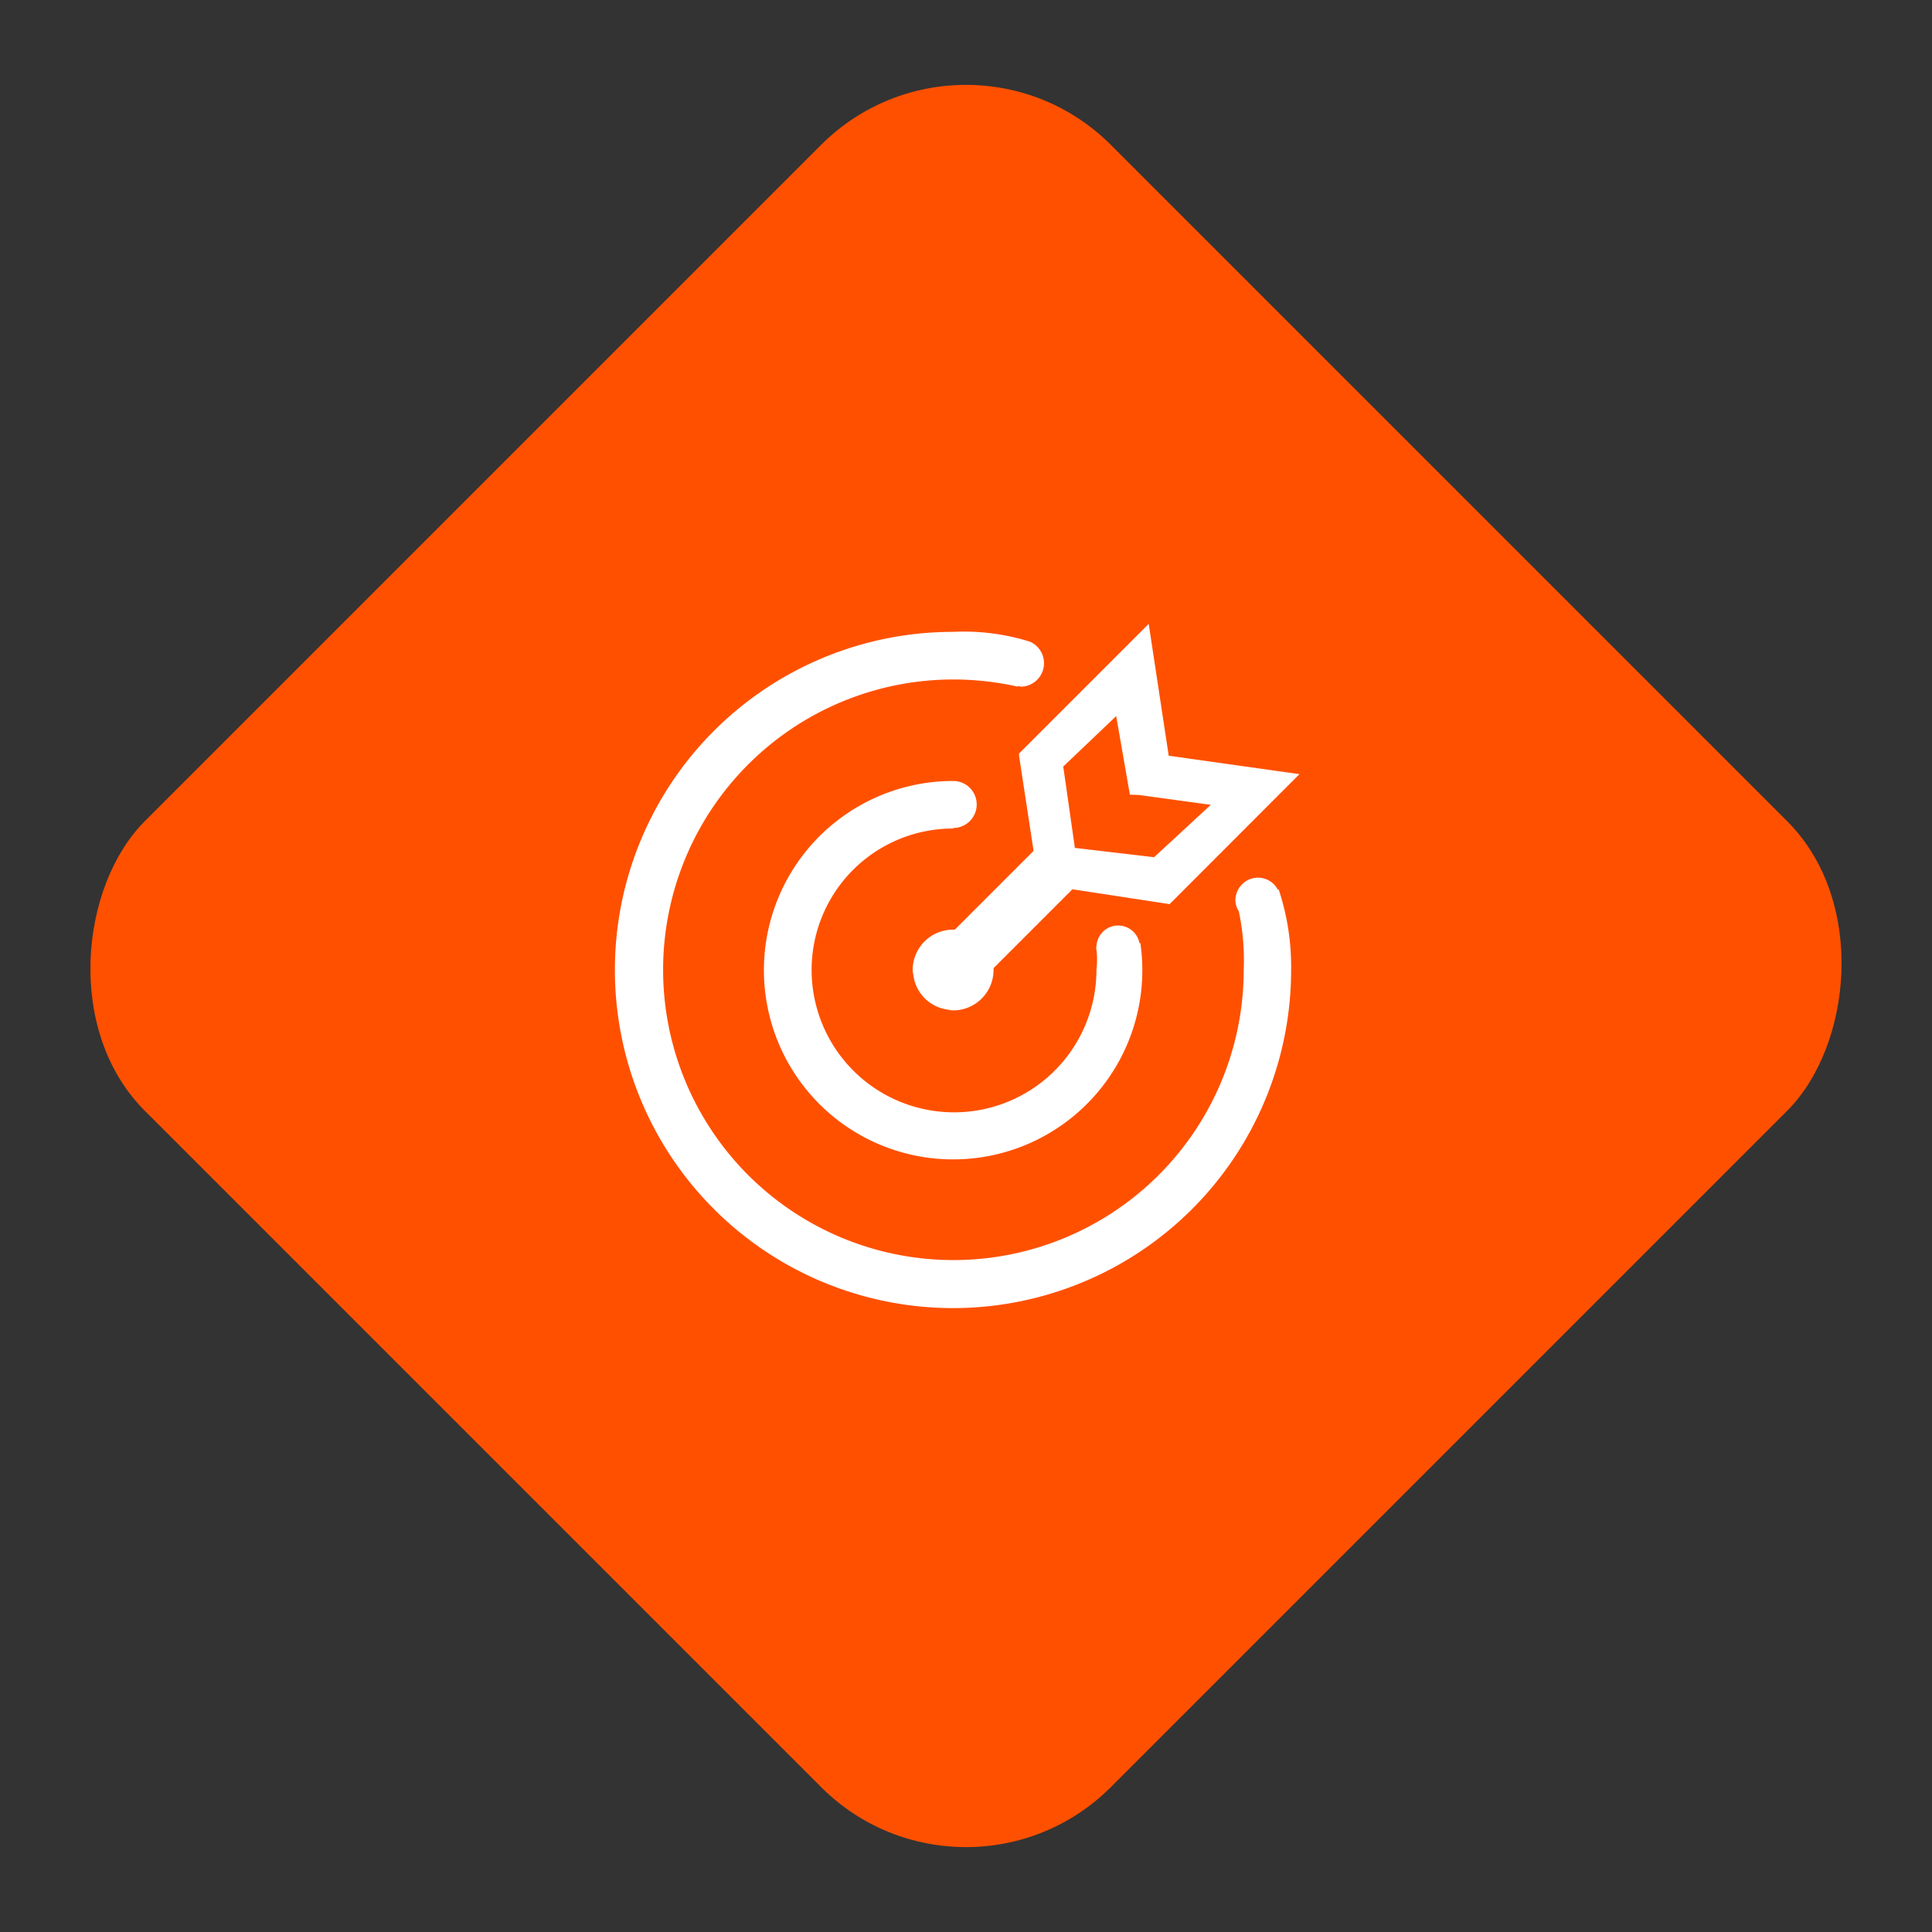
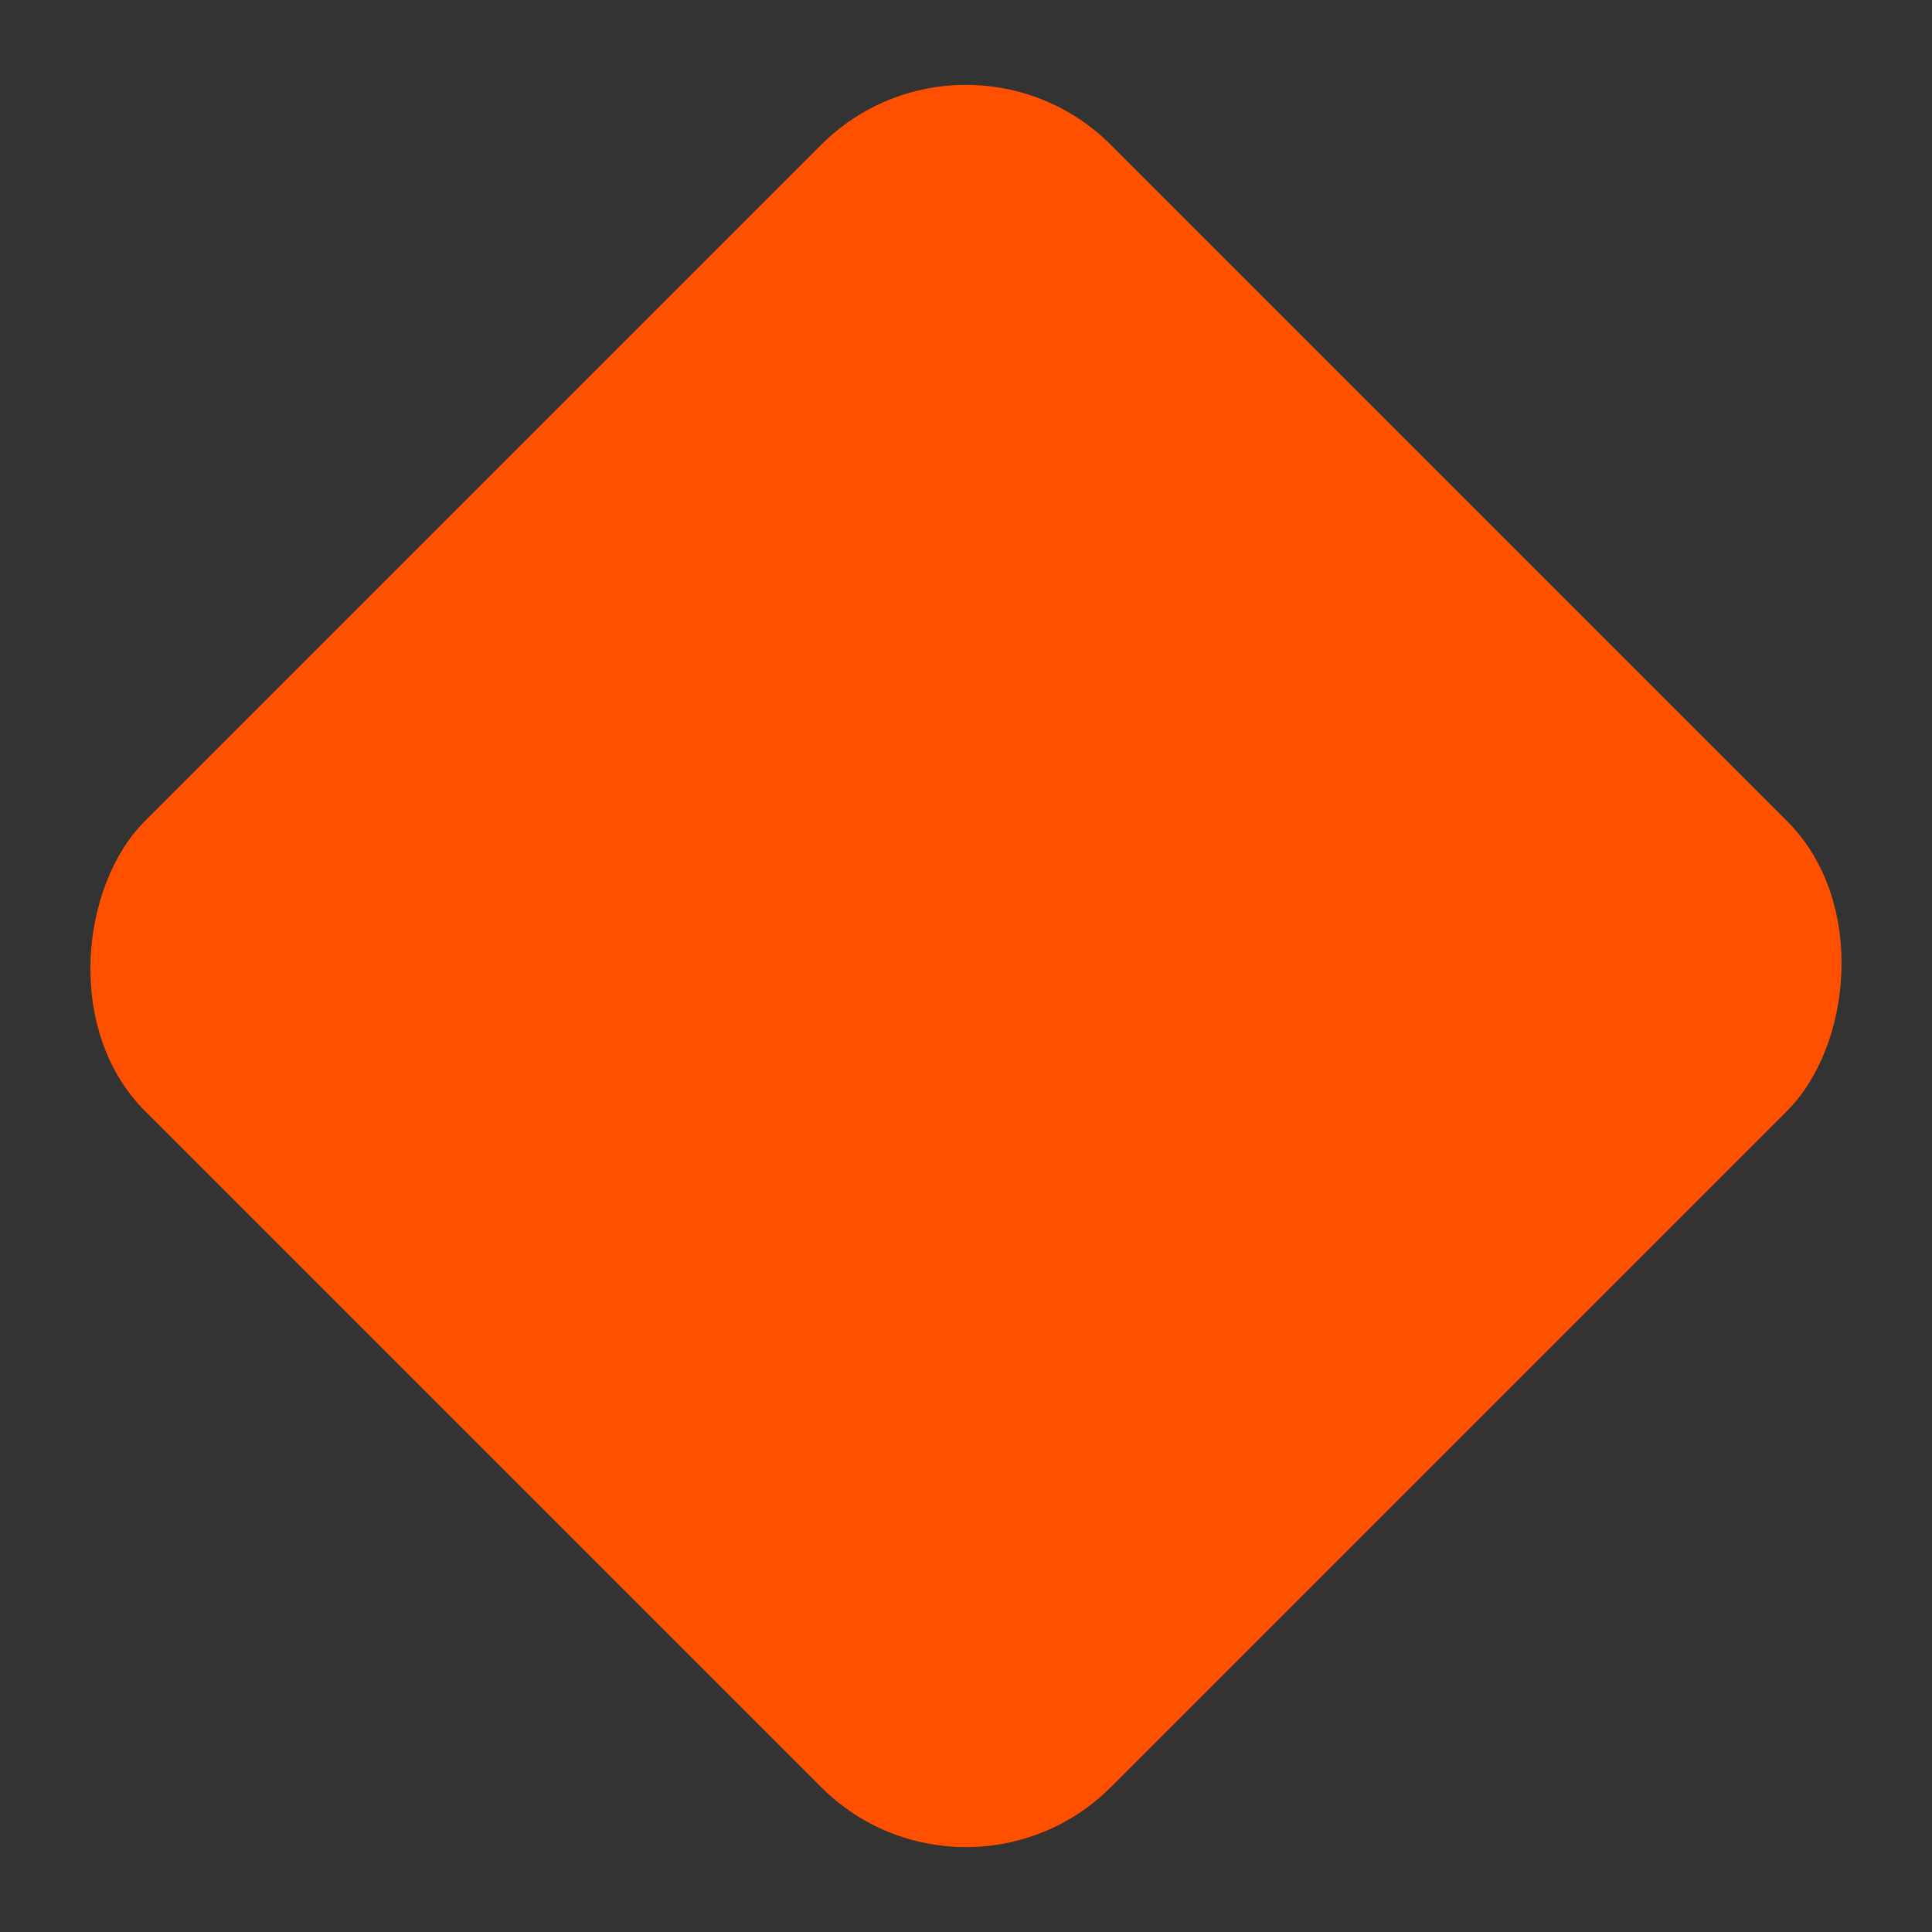
<svg xmlns="http://www.w3.org/2000/svg" width="56.569" height="56.569" viewBox="0 0 56.569 56.569">
  <rect x="0" y="0" width="56.569" height="56.569" fill="#333333" stroke="none" />
  <g id="_2" data-name="2" transform="translate(1148 -2466.716)">
    <rect id="矩形_4" data-name="矩形 4" width="40" height="40" rx="6" transform="translate(-1119.716 2466.716) rotate(45)" fill="#ff5000" />
-     <path id="路径_283" data-name="路径 283" d="M9.927,5.992V5.976a.688.688,0,1,0,0-1.376,5.54,5.54,0,1,0,5.481,4.751h-.026a.636.636,0,0,0-1.261.105h-.011a2.518,2.518,0,0,1,.011.676,4.17,4.17,0,0,1-8.34,0A4.14,4.14,0,0,1,9.927,5.992Zm1.935-2.084.418,2.739-.014.014L9.974,8.953H9.927a1.184,1.184,0,0,0-1.187,1.18.062.062,0,0,0,0,.021v.018l.045.247a1.173,1.173,0,0,0,.858.853l.244.045H9.92a1.184,1.184,0,0,0,1.188-1.183V10.08l2.309-2.309,2.846.435.076-.076L20.065,4.4,16.233,3.86V3.834L15.651,0l-.3.3-3.5,3.5Zm1.3.256L14.7,2.7l.011.068L15.1,5l.273.011,2.094.287-.056.054-1.6,1.479H15.8l-2.315-.272V6.527l-.336-2.349.014-.016Zm6.273,3.625a.657.657,0,0,0-.58-.358.665.665,0,0,0-.665.665.64.64,0,0,0,.1.322,7,7,0,0,1,.143,1.72,8.5,8.5,0,1,1-8.506-8.51,8.644,8.644,0,0,1,1.893.211l.007-.023a.549.549,0,0,0,.105.023A.688.688,0,0,0,12.172.521,6.47,6.47,0,0,0,9.921.234a9.9,9.9,0,1,0,9.9,9.9,7.161,7.161,0,0,0-.365-2.36l-.023.016Z" transform="translate(-1130.017 2484.983)" fill="#fff" />
  </g>
</svg>